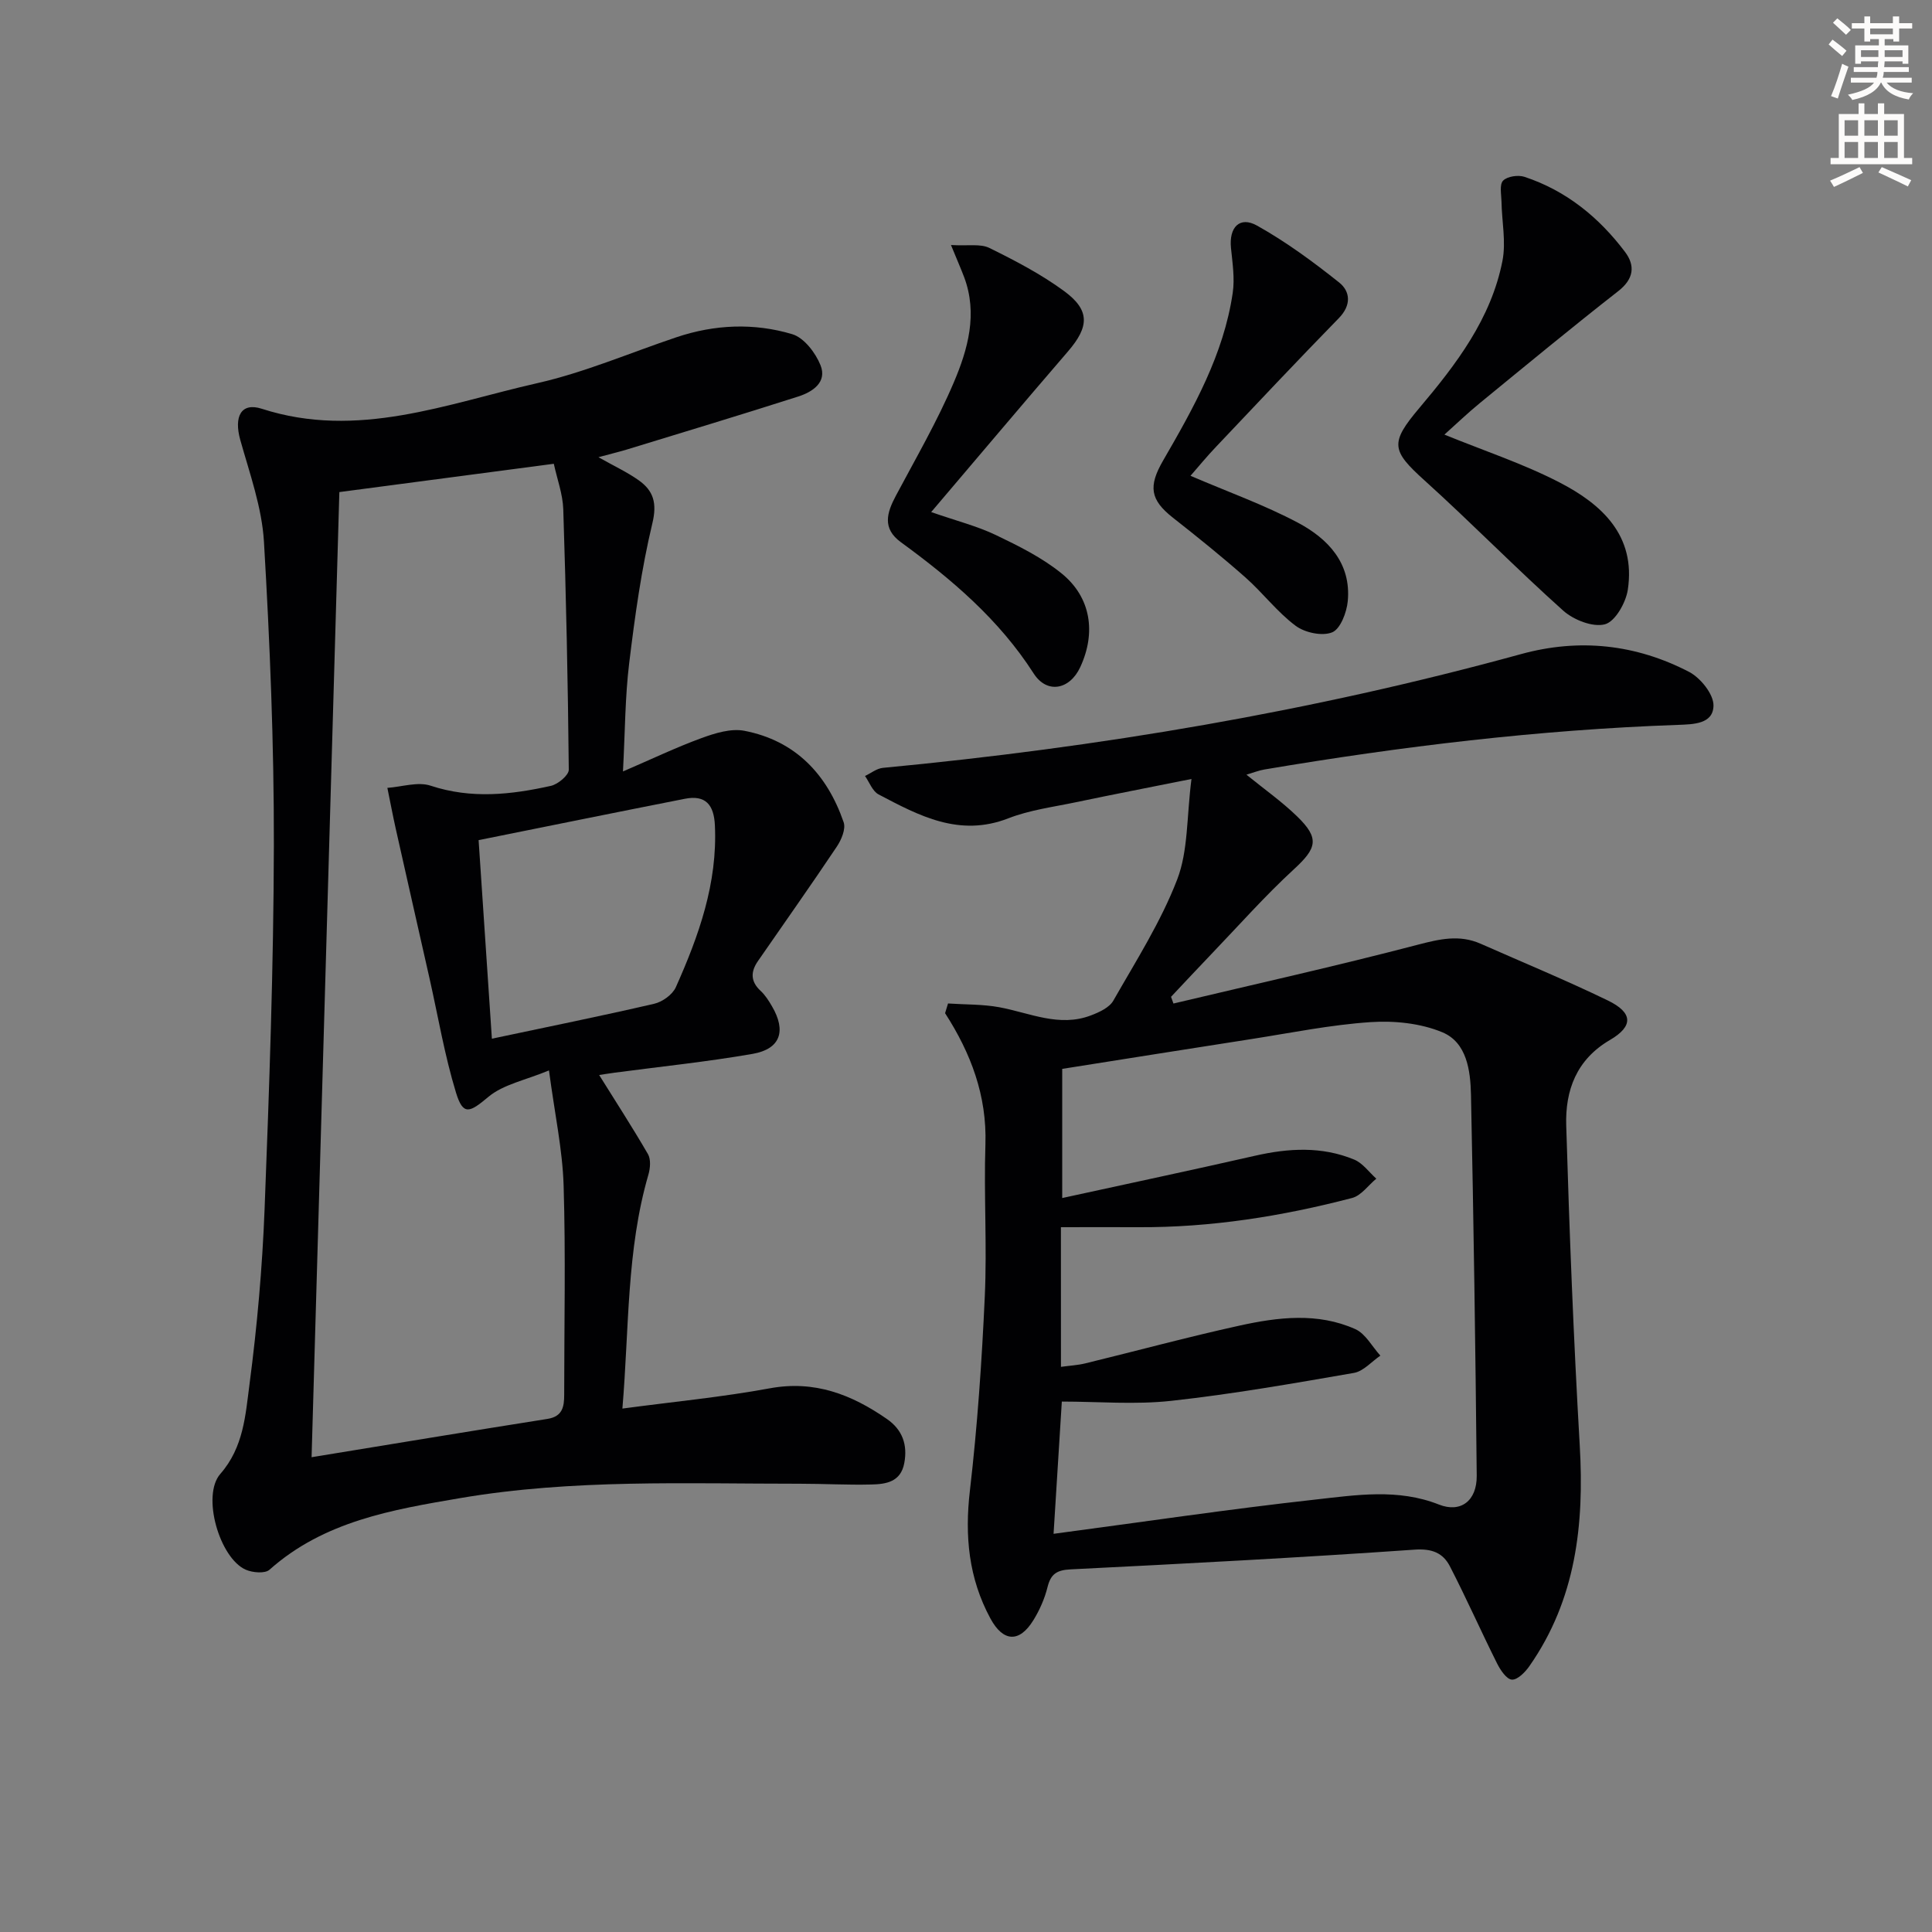
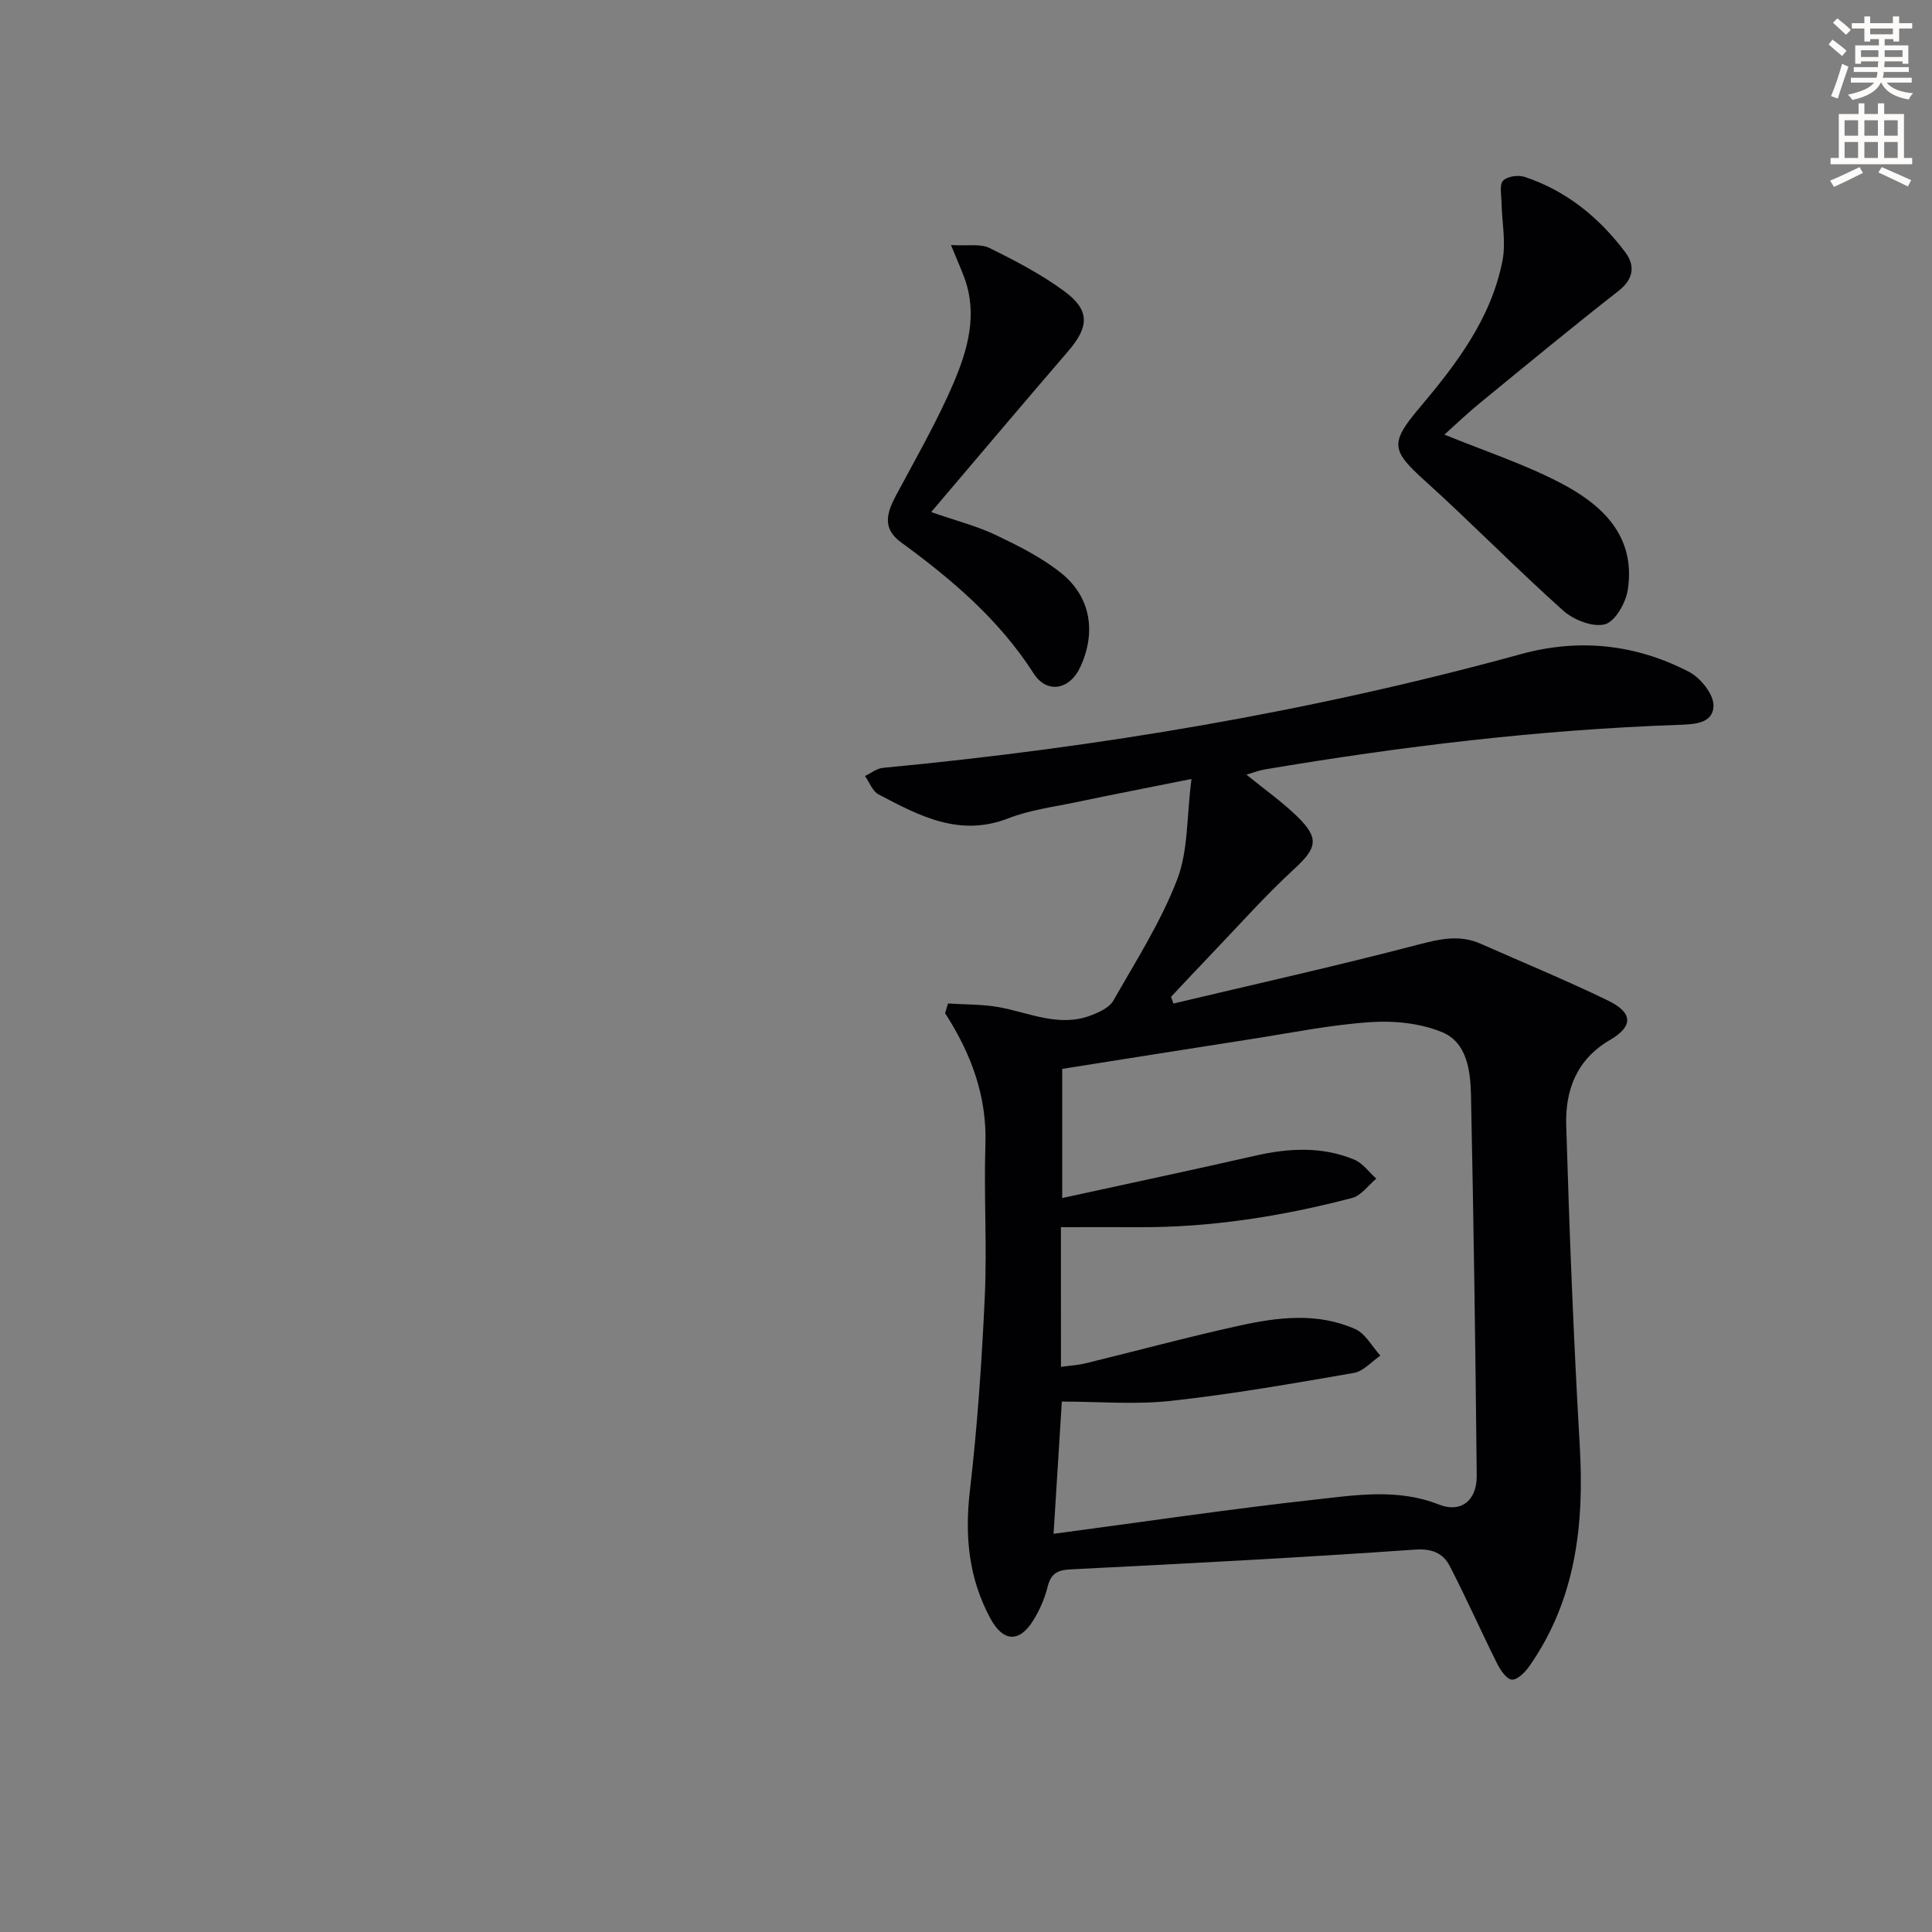
<svg xmlns="http://www.w3.org/2000/svg" enable-background="new 0 0 400 400" viewBox="0 0 400 400">
  <rect x="0" y="0" width="400" height="400" fill="#808080" stroke="none" />
  <path d="m378.6 9.2.8-1c.9.7 1.9 1.4 2.9 2.3l-.9 1.1c-1.1-.9-2-1.7-2.8-2.4zm.5 10.7c.9-2.1 1.6-4.3 2.3-6.7.4.2.8.4 1.3.6-.7 2.1-1.5 4.3-2.2 6.6zm.4-15.2.9-.9c1 .8 2 1.6 2.8 2.4l-1 1c-1-.9-1.9-1.8-2.7-2.5zm12.5-1.3h1.2v1.4h2.7v1.1h-2.7v2.7h-1.2v-.5h-1.8v1.3h4.9v3.8h-1.2v-.5h-3.7c0 .4-.1.9-.1 1.2h5.1v1h-5.2c0 .5-.1.9-.2 1.2h6v1h-5.2c1.1 1.3 2.9 2 5.5 2.2-.4.4-.7.8-.9 1.3-2.9-.5-4.8-1.6-5.7-3.5h-.1c-.8 1.7-2.7 2.9-5.9 3.6-.2-.4-.6-.8-.9-1.1 2.8-.6 4.6-1.4 5.4-2.5h-4.8v-1h5.3c.1-.3.2-.7.2-1.2h-4.9v-1h5c0-.4 0-.8.1-1.2h-3.6v.5h-1.2v-3.8h4.9v-1.3h-1.8v.5h-1.2v-2.7h-2.6v-1.1h2.6v-1.4h1.2v1.4h4.7v-1.4zm-6.7 8.4h3.6c0-.4 0-.9 0-1.4h-3.6zm1.9-4.7h4.7v-1.2h-4.7zm6.7 3.3h-3.7v1.4h3.7z" fill="#fcfbfa" />
  <path d="m384.7 21.4h1.3v2.2h2.8v-2.2h1.3v2.2h4.1v9.1h1.7v1.3h-16.9v-1.3h1.7v-9.1h4.1v-2.2zm.3 13.2.7 1.2c-1.8.9-3.8 1.9-6 2.9-.2-.4-.5-.8-.8-1.3 2.4-1 4.4-2 6.1-2.8zm-3.1-6.5h2.8v-3.2h-2.8zm0 4.6h2.8v-3.3h-2.8zm4.1-4.6h2.8v-3.2h-2.8zm0 4.6h2.8v-3.3h-2.8zm3.6 1.9c2.1.9 4.1 1.8 6.1 2.7l-.7 1.3c-2.2-1.1-4.2-2-6.1-2.9zm3.3-9.7h-2.8v3.2h2.8zm-2.8 7.8h2.8v-3.3h-2.8z" fill="#fcfbfa" />
  <g fill="#010103">
-     <path d="m123.9 94.66c3.24 1.83 5.92 3.07 8.3 4.75 3.09 2.18 3.88 4.73 2.86 8.96-2.27 9.48-3.61 19.21-4.79 28.9-.86 7.03-.85 14.17-1.29 22.45 6-2.58 11.04-5 16.27-6.91 2.79-1.02 6.08-2.04 8.85-1.51 10.58 2.04 17.15 9.01 20.57 18.94.48 1.39-.48 3.66-1.44 5.08-5.33 7.97-10.87 15.79-16.32 23.68-1.5 2.17-1.55 4.19.56 6.14.96.89 1.7 2.06 2.36 3.2 3 5.12 1.76 8.84-3.99 9.85-9.47 1.65-19.06 2.63-28.6 3.9-1.43.19-2.86.43-3.19.48 3.38 5.43 6.89 10.83 10.11 16.39.62 1.08.47 2.91.09 4.22-4.56 15.66-3.98 31.82-5.39 48.45 10.6-1.42 20.62-2.37 30.49-4.19 9.29-1.72 16.97 1.28 24.28 6.35 3.2 2.22 4.31 5.31 3.59 9.14-.74 3.92-3.8 4.35-6.83 4.42-4.95.12-9.9-.16-14.85-.16-23.45.01-46.95-.99-70.22 2.97-14.08 2.4-28.23 4.77-39.53 14.84-.93.83-3.5.61-4.91-.01-5.42-2.38-9.2-15.34-5.26-19.84 4.83-5.52 5.2-12.19 6.04-18.58 1.58-12.01 2.65-24.12 3.12-36.23.97-25.1 1.87-50.22 1.92-75.33.04-20.95-.82-41.92-2.05-62.83-.42-7.12-2.96-14.15-4.91-21.12-1.34-4.81.17-7.82 4.46-6.43 19.85 6.41 38.33-1.07 57.03-5.3 9.81-2.22 19.21-6.28 28.8-9.5 7.93-2.67 16.08-3.01 24-.64 2.43.73 4.82 3.85 5.85 6.43 1.41 3.52-1.66 5.53-4.6 6.47-11.83 3.79-23.72 7.37-35.6 11.01-1.68.5-3.37.9-5.78 1.56zm-10.24 126.96c-4.89 2.03-9.44 2.88-12.54 5.47-3.88 3.25-5.23 3.97-6.71-.87-2.36-7.72-3.7-15.75-5.48-23.65-2.33-10.32-4.68-20.65-6.99-30.97-.63-2.82-1.16-5.66-1.74-8.48 3-.21 6.31-1.33 8.96-.45 8.41 2.78 16.65 1.87 24.91.03 1.46-.33 3.7-2.2 3.69-3.34-.17-17.97-.56-35.94-1.14-53.9-.1-3.15-1.27-6.26-1.96-9.44-15.64 2.06-30.51 4.02-44.4 5.86-1.94 67.25-3.84 133.49-5.75 199.82 16.16-2.64 32.49-5.35 48.83-7.93 3.14-.5 3.47-2.53 3.47-5 0-14.45.32-28.92-.12-43.36-.23-7.39-1.83-14.73-3.03-23.79zm-14.57-47.68c.93 13.95 1.8 26.96 2.75 41.11 11.35-2.41 22.51-4.66 33.6-7.23 1.7-.39 3.79-1.89 4.48-3.42 4.76-10.65 8.66-21.55 8.09-33.54-.2-4.23-1.92-6.33-6.22-5.48-14.28 2.81-28.54 5.71-42.7 8.56z" />
    <path d="m196.28 207.76c3.55.24 7.16.14 10.63.78 6.29 1.17 12.4 4.19 18.95 1.69 1.72-.65 3.83-1.62 4.65-3.07 4.68-8.21 9.84-16.3 13.21-25.06 2.3-5.96 1.95-12.94 2.96-20.82-8.84 1.77-16.39 3.23-23.91 4.81-4.71.99-9.59 1.61-14.02 3.34-10.13 3.94-18.47-.54-26.86-4.96-1.25-.66-1.89-2.51-2.8-3.81 1.23-.58 2.41-1.55 3.68-1.68 44.69-4.24 88.8-11.65 132.12-23.55 12.11-3.33 23.8-2.04 34.82 3.68 2.36 1.23 5.09 4.62 5.05 6.98-.06 3.82-4.13 3.87-7.38 3.99-28.76 1.01-57.27 4.45-85.62 9.24-1.12.19-2.19.62-3.7 1.07 3.69 3 7.34 5.57 10.5 8.64 4.7 4.56 4.07 6.58-.68 10.95-5.97 5.49-11.37 11.6-17 17.47-2.83 2.95-5.62 5.95-8.43 8.93.17.46.34.93.5 1.39 16.87-4.01 33.8-7.78 50.57-12.17 4.53-1.18 8.64-2.15 13.03-.21 8.8 3.89 17.69 7.56 26.34 11.75 5.2 2.52 5.33 5.32.43 8.18-6.96 4.06-9.27 10.46-9.05 17.7.66 22.1 1.52 44.19 2.8 66.26.95 16.35-.78 31.88-10.43 45.68-.87 1.25-2.46 2.86-3.62 2.79-1.1-.07-2.38-1.98-3.06-3.34-3.33-6.66-6.35-13.48-9.76-20.1-1.44-2.79-3.7-3.73-7.36-3.47-23.7 1.65-47.44 2.9-71.17 4.08-2.85.14-4.11.93-4.79 3.67-.59 2.38-1.63 4.75-2.92 6.84-2.91 4.73-6.26 4.54-8.9-.33-4.52-8.34-5.35-17.11-4.25-26.51 1.55-13.33 2.47-26.76 3.08-40.17.48-10.47-.21-21 .13-31.48.33-10.07-3-18.87-8.35-27.17.21-.68.41-1.34.61-2.01zm23.38 75.23c1.89-.26 3.51-.34 5.05-.72 10.63-2.59 21.2-5.46 31.89-7.81 7.99-1.76 16.21-2.77 24 .72 2.12.95 3.48 3.61 5.19 5.49-1.82 1.24-3.51 3.24-5.49 3.58-12.57 2.18-25.15 4.39-37.82 5.78-7.48.82-15.13.15-22.64.15-.59 9.5-1.15 18.39-1.71 27.38 18.36-2.44 36.23-5.1 54.18-7.09 8.48-.94 17.11-2.33 25.6 1.03 4.52 1.79 7.88-.78 7.83-5.97-.26-26.3-.64-52.59-1.19-78.88-.11-5-.85-10.81-5.93-12.93-4.49-1.87-9.93-2.43-14.86-2.1-8.25.55-16.43 2.22-24.63 3.5-13.09 2.03-26.17 4.12-39.21 6.18v26.74c13.69-2.99 26.81-5.77 39.9-8.75 6.97-1.59 13.86-1.98 20.55.79 1.77.73 3.07 2.6 4.58 3.95-1.66 1.37-3.13 3.51-5.02 4-14.5 3.79-29.24 6.13-44.29 6.05-5.25-.03-10.5 0-15.99 0 .01 9.49.01 18.92.01 28.91z" />
    <path d="m299.05 89.98c8.23 3.36 16.32 6.02 23.79 9.88 8.77 4.52 15.88 11 14.18 22.25-.41 2.68-2.61 6.57-4.73 7.14-2.51.67-6.49-.9-8.65-2.83-9.77-8.74-18.96-18.15-28.69-26.94-6.88-6.21-7.22-7.75-1.09-15.01 7.66-9.07 14.87-18.51 17.21-30.48.76-3.9-.13-8.13-.2-12.2-.03-1.51-.46-3.58.33-4.39.86-.89 3.11-1.22 4.42-.79 8.63 2.85 15.42 8.38 20.82 15.54 2.13 2.83 1.86 5.57-1.38 8.11-9.66 7.55-19.12 15.37-28.61 23.14-2.55 2.08-4.93 4.37-7.4 6.58z" />
    <path d="m196.89 50.73c3.53.21 6.1-.31 7.96.61 5.34 2.63 10.69 5.42 15.47 8.93 5.39 3.96 5.2 7.37.8 12.48-9.3 10.79-18.48 21.69-28.33 33.27 5.23 1.82 9.49 2.89 13.38 4.75 4.74 2.27 9.59 4.68 13.63 7.96 6.09 4.94 7.16 12.26 3.86 19.38-2.18 4.71-6.9 5.62-9.66 1.31-7.16-11.17-16.97-19.49-27.49-27.17-3.9-2.85-2.91-6.09-1.02-9.63 4.13-7.76 8.56-15.4 11.99-23.46 2.91-6.84 4.98-14.18 2.14-21.77-.71-1.87-1.53-3.72-2.73-6.66z" />
-     <path d="m246.48 98.51c7.77 3.34 15.29 6.02 22.26 9.72 6.2 3.3 11.04 8.37 10.3 16.23-.22 2.34-1.52 5.76-3.23 6.46-2.06.84-5.67.07-7.58-1.37-3.82-2.85-6.78-6.82-10.38-10-4.85-4.28-9.9-8.35-14.99-12.35-4.75-3.73-5.14-6.51-2.05-11.85 6.32-10.92 12.54-21.96 14.41-34.7.45-3.02-.05-6.22-.36-9.32-.43-4.25 1.79-6.64 5.4-4.62 5.99 3.35 11.6 7.48 16.99 11.77 2.34 1.87 2.56 4.71-.05 7.38-8.56 8.77-16.97 17.7-25.39 26.6-1.93 2.02-3.7 4.18-5.33 6.05z" />
  </g>
</svg>